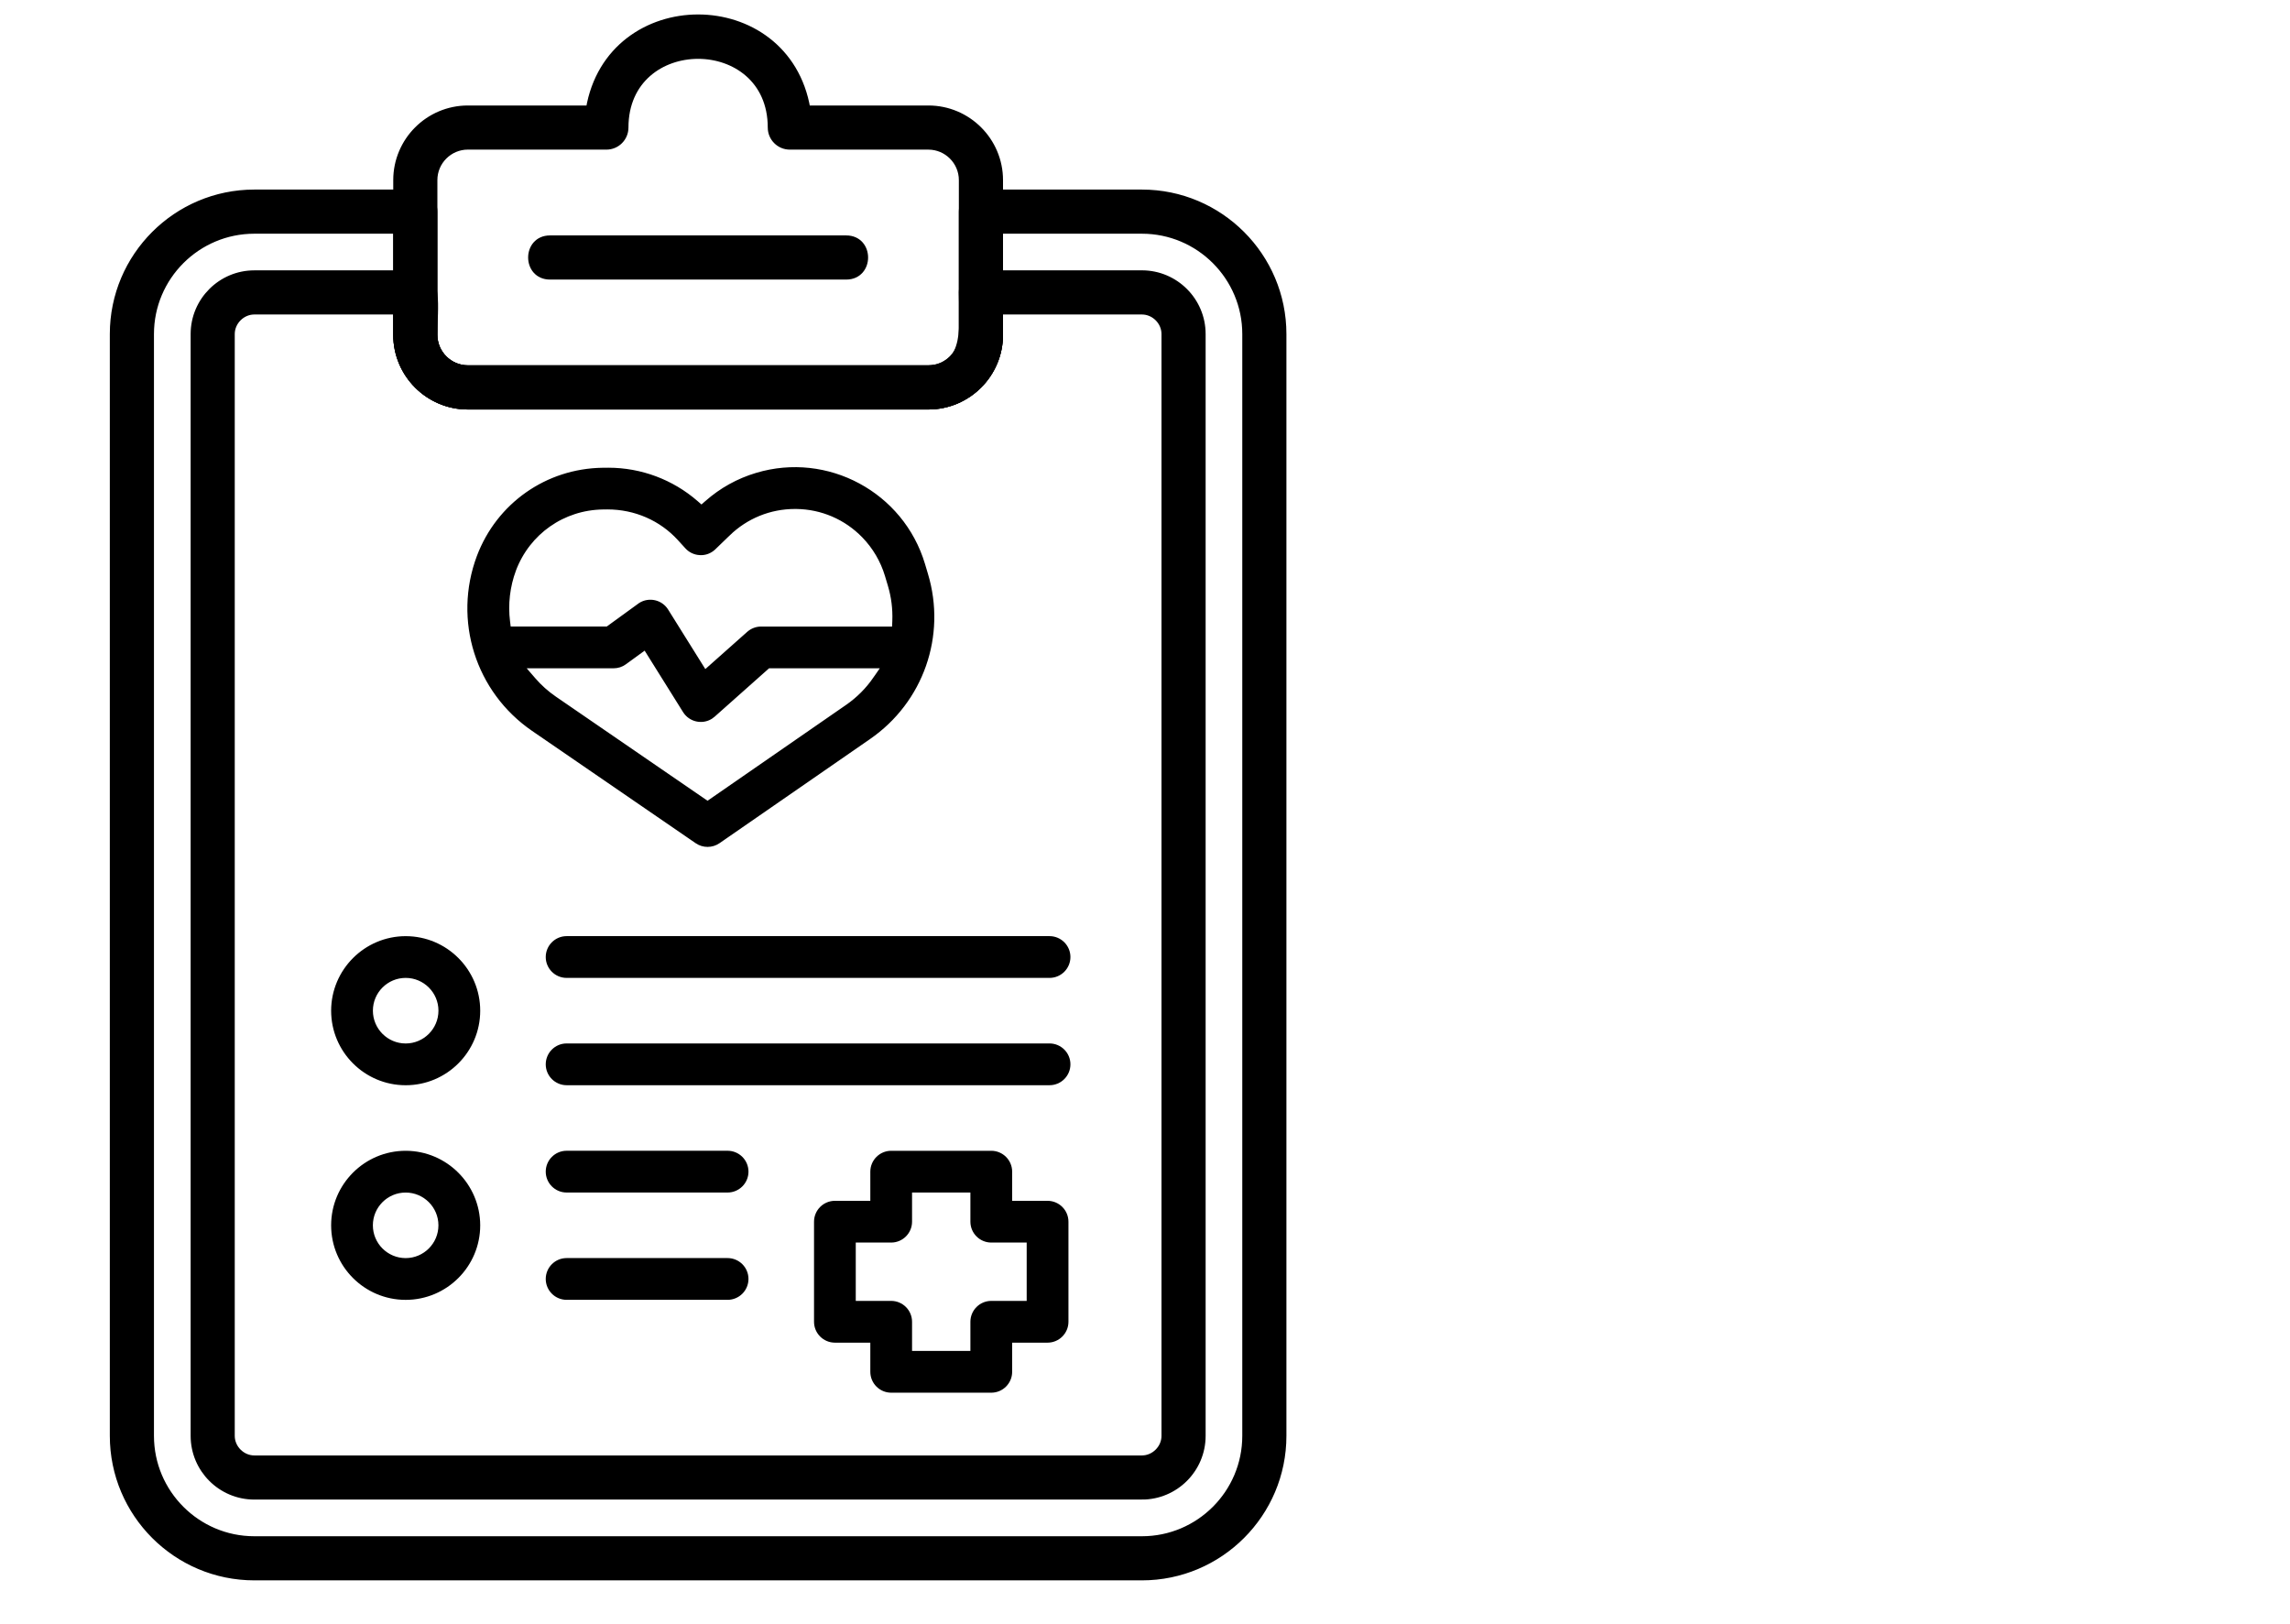
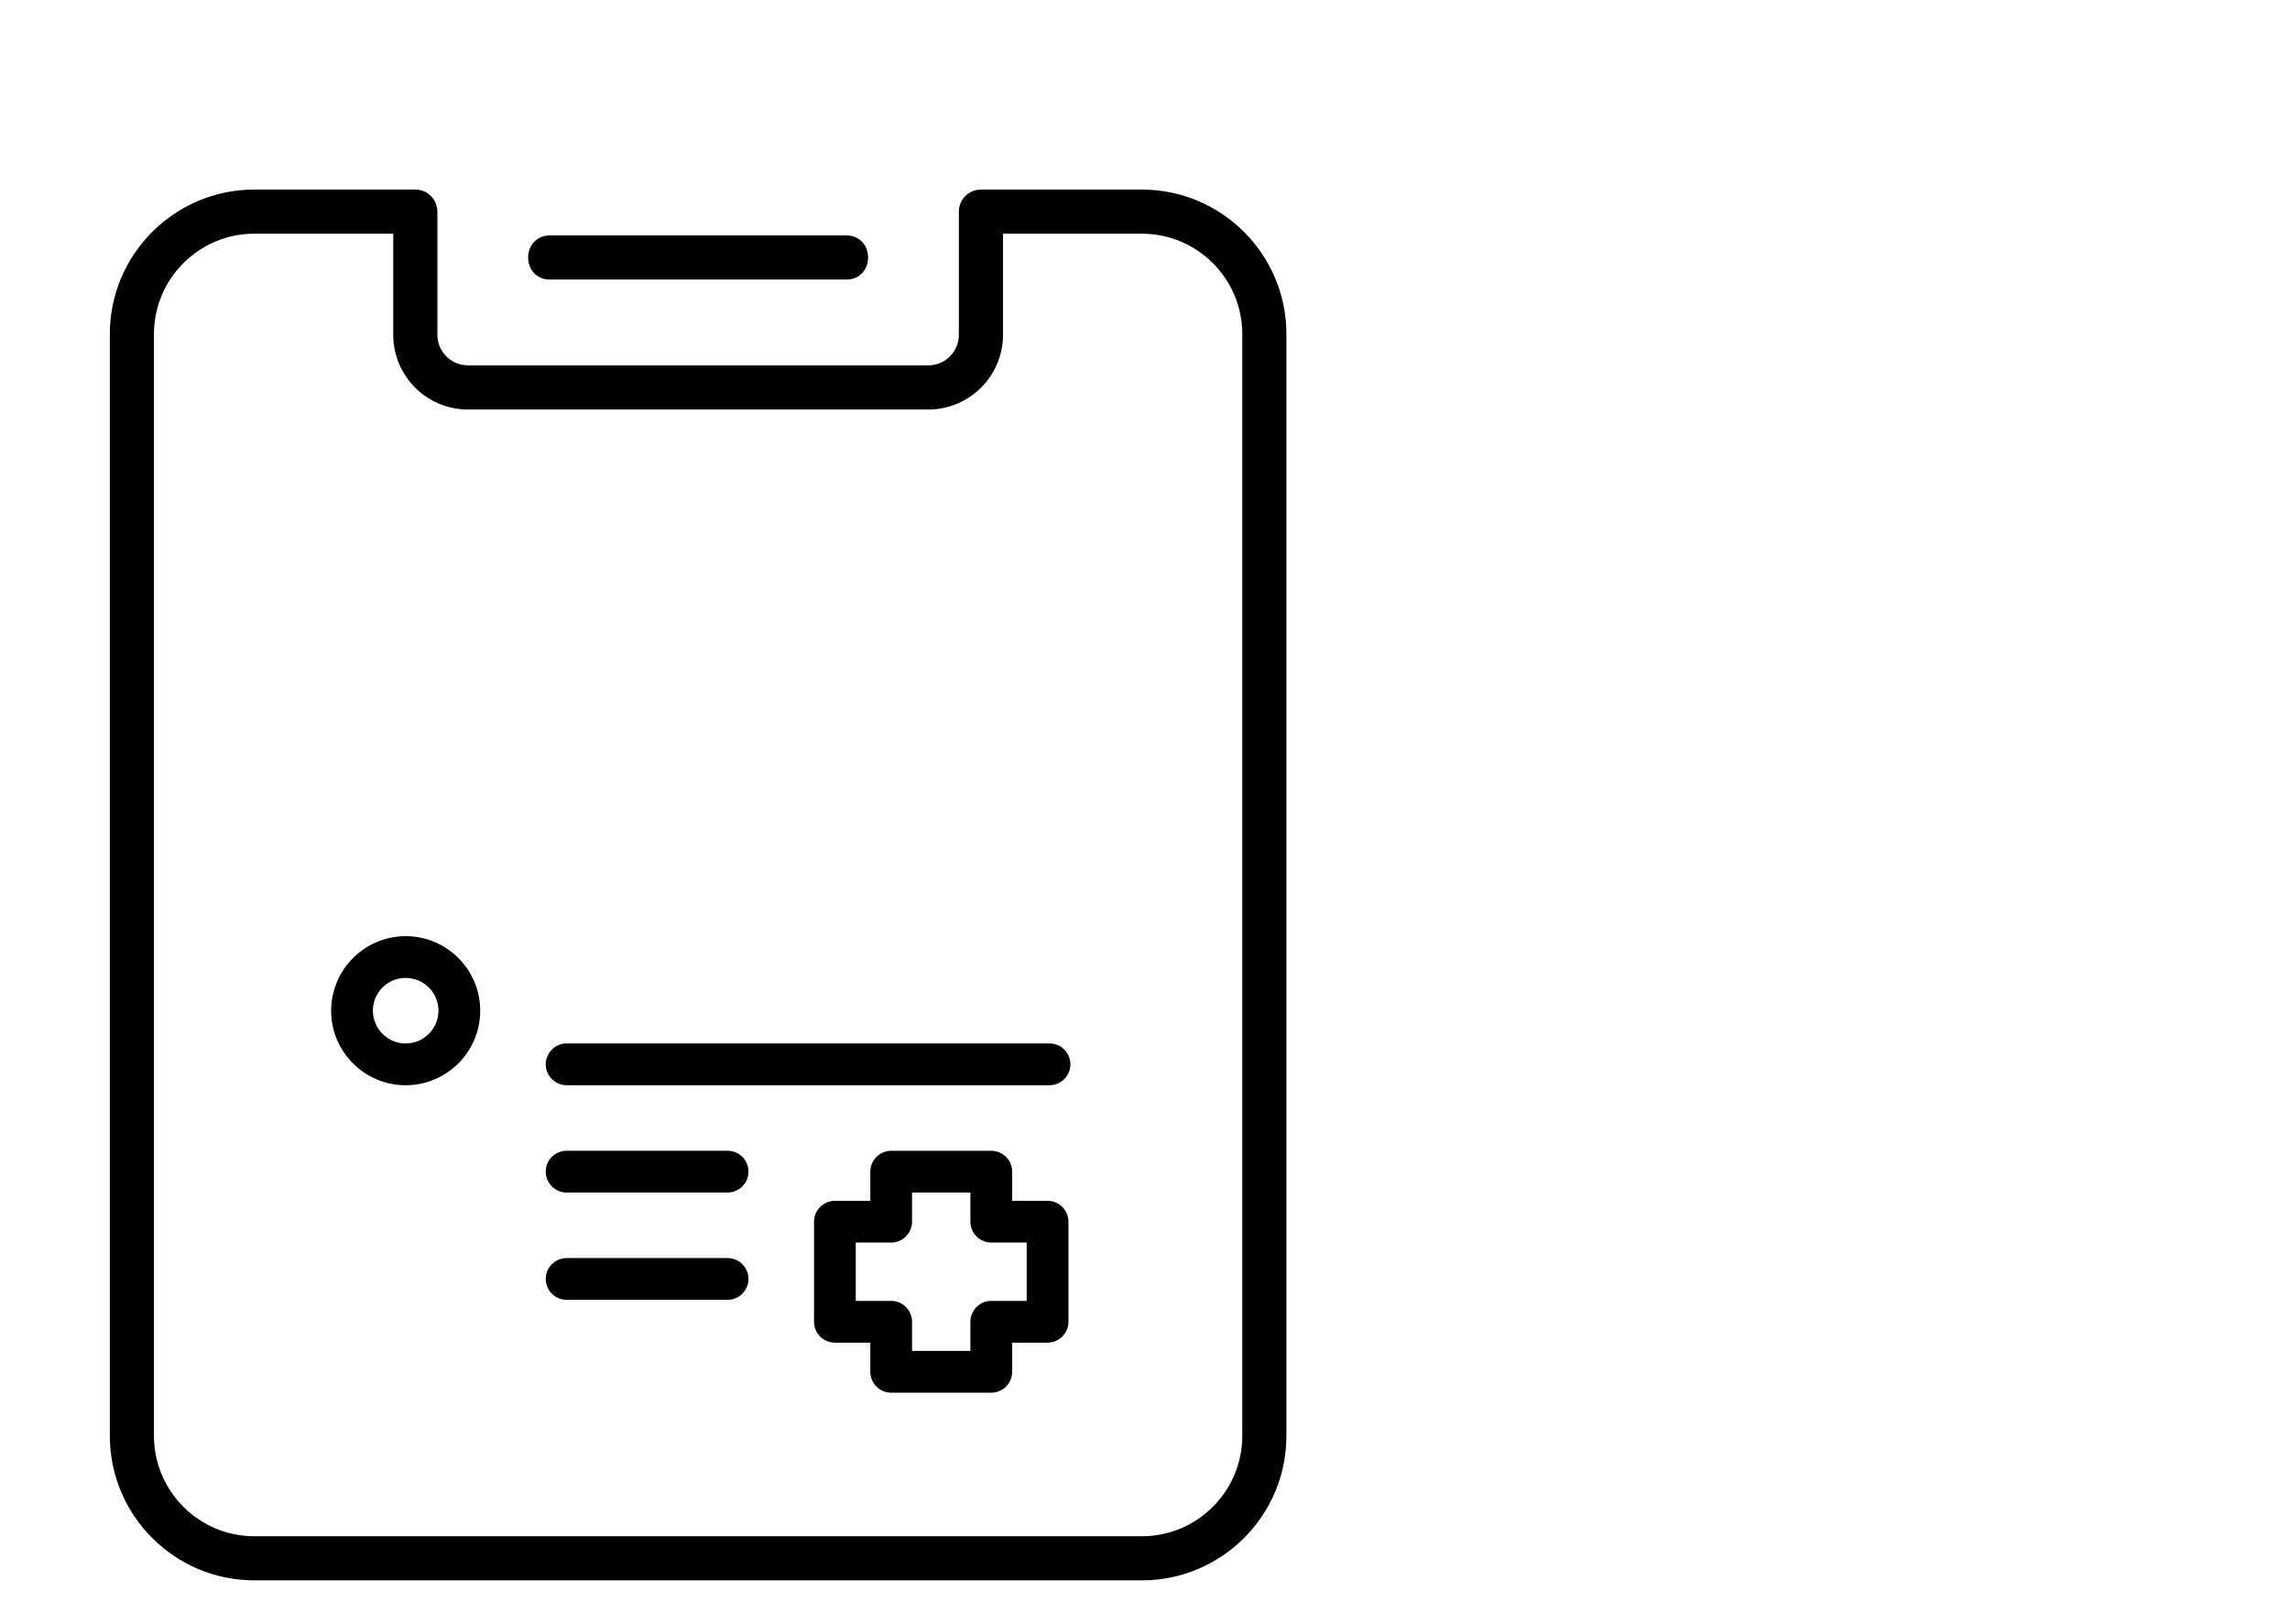
<svg xmlns="http://www.w3.org/2000/svg" id="Ebene_1" data-name="Ebene 1" viewBox="0 0 90.477 64.153">
  <defs>
    <style>
      .cls-1, .cls-2 {
        stroke: #000;
        stroke-miterlimit: 10;
        stroke-width: .3px;
      }

      .cls-2 {
        fill-rule: evenodd;
      }
    </style>
  </defs>
  <g id="outline">
-     <path class="cls-1" d="m27.716,20.133l-.254-.222c-.949-.825-2.163-1.28-3.421-1.281l-.233.002c-2.165.031-4.061,1.361-4.826,3.388-.927,2.473-.053,5.244,2.128,6.737h0l6.465,4.438c.229.157.537.156.766-.002l5.945-4.113c2.057-1.418,2.954-3.977,2.232-6.368l-.117-.392c-.824-2.75-3.737-4.317-6.485-3.492-.723.216-1.378.58-1.946,1.08l-.255.225s0,0,0,0Zm6.912,6.727c-.301.436-.675.81-1.11,1.112h0l-5.563,3.849-6.081-4.175c-.31-.213-.593-.466-.841-.753l-.551-.638h3.761c.144,0,.281-.044.397-.129l.872-.634,1.604,2.566c.198.316.616.411.93.215.032-.02.062-.043.09-.068l2.193-1.95h4.717l-.417.605s0,0,0,0Zm-5.908-5.807c.726-.706,1.679-1.093,2.689-1.093h.055c1.031.014,1.994.429,2.713,1.168.431.444.753.991.93,1.582l.117.391c.139.465.2.948.181,1.435l-.015.37h-5.319c-.166,0-.324.061-.449.171l-1.788,1.589-1.564-2.503c-.197-.316-.617-.411-.931-.215l-1.318.957h-3.976l-.042-.337c-.088-.699-.004-1.418.242-2.078v-.002c.569-1.501,1.971-2.485,3.575-2.508l.181-.002c1.121,0,2.16.459,2.889,1.257l.301.33c.122.134.288.211.468.219.181.011.352-.054.486-.175l.575-.556h0Z" />
    <path class="cls-1" d="m41.389,47.596h-1.549v-1.302c0-.372-.303-.675-.675-.675h-3.954c-.372,0-.675.303-.675.675v1.302h-1.549c-.372,0-.675.303-.675.675v3.954c0,.372.303.675.675.675h1.549v1.302c0,.372.303.675.675.675h3.954c.372,0,.675-.303.675-.675v-1.302h1.549c.372,0,.675-.303.675-.675v-3.954c0-.372-.303-.675-.675-.675Zm-.674,3.954h-1.55c-.372,0-.675.303-.675.675v1.302h-2.605v-1.302c0-.372-.303-.675-.675-.675h-1.549v-2.605h1.549c.372,0,.675-.303.675-.675v-1.302h2.605v1.302c0,.372.303.675.675.675h1.549v2.605h0Z" />
    <path class="cls-1" d="m13.233,39.934c0,1.541,1.253,2.795,2.795,2.795s2.795-1.253,2.795-2.795-1.253-2.795-2.795-2.795c-1.54.002-2.793,1.256-2.795,2.795Zm2.795-1.446c.796,0,1.445.649,1.445,1.445h0c0,.797-.648,1.446-1.445,1.446s-1.445-.649-1.445-1.446.647-1.445,1.445-1.445Z" />
-     <path class="cls-1" d="m16.028,45.619c-1.541,0-2.795,1.253-2.795,2.795s1.253,2.795,2.795,2.795,2.795-1.253,2.795-2.795c-.003-1.54-1.257-2.793-2.795-2.795Zm0,4.24h0c-.798,0-1.446-.648-1.446-1.445s.648-1.445,1.445-1.445,1.445.648,1.445,1.445-.648,1.444-1.444,1.445Z" />
-     <path class="cls-1" d="m41.467,38.488c.372,0,.675-.303.675-.675s-.303-.675-.675-.675h-19.08c-.372,0-.675.303-.675.675s.303.675.675.675h19.08Z" />
    <path class="cls-1" d="m41.467,42.728c.372,0,.675-.303.675-.675s-.303-.675-.675-.675h-19.08c-.372,0-.675.303-.675.675s.304.675.676.675c0,0,19.079,0,19.079,0Z" />
    <path class="cls-1" d="m28.747,46.968c.372,0,.675-.303.675-.675s-.303-.675-.675-.675h-6.36c-.372,0-.675.303-.675.675s.303.675.675.675h6.36Z" />
    <path class="cls-1" d="m28.747,51.208c.372,0,.675-.303.675-.675s-.303-.675-.675-.675h-6.36c-.372,0-.675.303-.675.675s.303.675.675.675h6.36Z" />
  </g>
  <g id="Layer_1" data-name="Layer 1">
    <path class="cls-2" d="m45.117,62.292H10.048c-3.065,0-5.559-2.494-5.559-5.56V13.199c0-3.065,2.494-5.559,5.559-5.559h6.361c.398,0,.722.323.722.722v4.868c0,.747.608,1.355,1.355,1.355h18.193c.748,0,1.355-.608,1.355-1.355v-4.868c0-.398.324-.722.722-.722h6.361c3.065,0,5.559,2.494,5.559,5.559v43.534c0,3.065-2.493,5.559-5.559,5.559h0ZM10.048,9.084c-2.269,0-4.115,1.846-4.115,4.115v43.534c0,2.269,1.846,4.116,4.115,4.116h35.069c2.269,0,4.115-1.846,4.115-4.116V13.199c0-2.269-1.846-4.115-4.115-4.115h-5.639v4.147c0,1.543-1.256,2.799-2.799,2.799h-18.193c-1.544,0-2.799-1.256-2.799-2.799v-4.147h-5.639Z" />
-     <path class="cls-2" d="m45.117,59.1H10.048c-1.305,0-2.366-1.062-2.366-2.367V13.199c0-1.305,1.062-2.367,2.366-2.367h6.361c.965,0,.722,1.301.722,2.398,0,.747.608,1.355,1.355,1.355h18.193c1.647,0,1.355-1.895,1.355-3.032,0-.398.324-.722.722-.722h6.361c1.305,0,2.367,1.062,2.367,2.367v43.534c0,1.306-1.062,2.368-2.367,2.368h0ZM10.048,12.276c-.5,0-.923.423-.923.923v43.534c0,.5.422.923.923.923h35.069c.5,0,.923-.423.923-.923V13.199c0-.501-.423-.923-.923-.923h-5.639v.955c0,1.543-1.256,2.799-2.799,2.799h-18.193c-1.544,0-2.799-1.256-2.799-2.799v-.955h-5.639Z" />
-     <path class="cls-2" d="m36.679,16.029h-18.193c-1.544,0-2.799-1.256-2.799-2.799v-6.113c0-1.544,1.256-2.799,2.799-2.799h4.811c.805-4.796,7.766-4.795,8.572,0h4.811c1.544,0,2.799,1.256,2.799,2.799v6.113c0,1.544-1.256,2.799-2.8,2.799h0ZM18.486,5.761c-.747,0-1.355.608-1.355,1.355v6.113c0,.747.608,1.355,1.355,1.355h18.193c.748,0,1.355-.608,1.355-1.355v-6.112c0-.747-.608-1.355-1.355-1.355h-5.473c-.398,0-.722-.323-.722-.722,0-3.82-5.804-3.82-5.804,0,0,.398-.323.722-.722.722h-5.472Z" />
    <path class="cls-2" d="m33.436,10.896h-11.707c-.95,0-.95-1.444,0-1.444h11.706c.951,0,.951,1.444,0,1.444h0Z" />
  </g>
</svg>